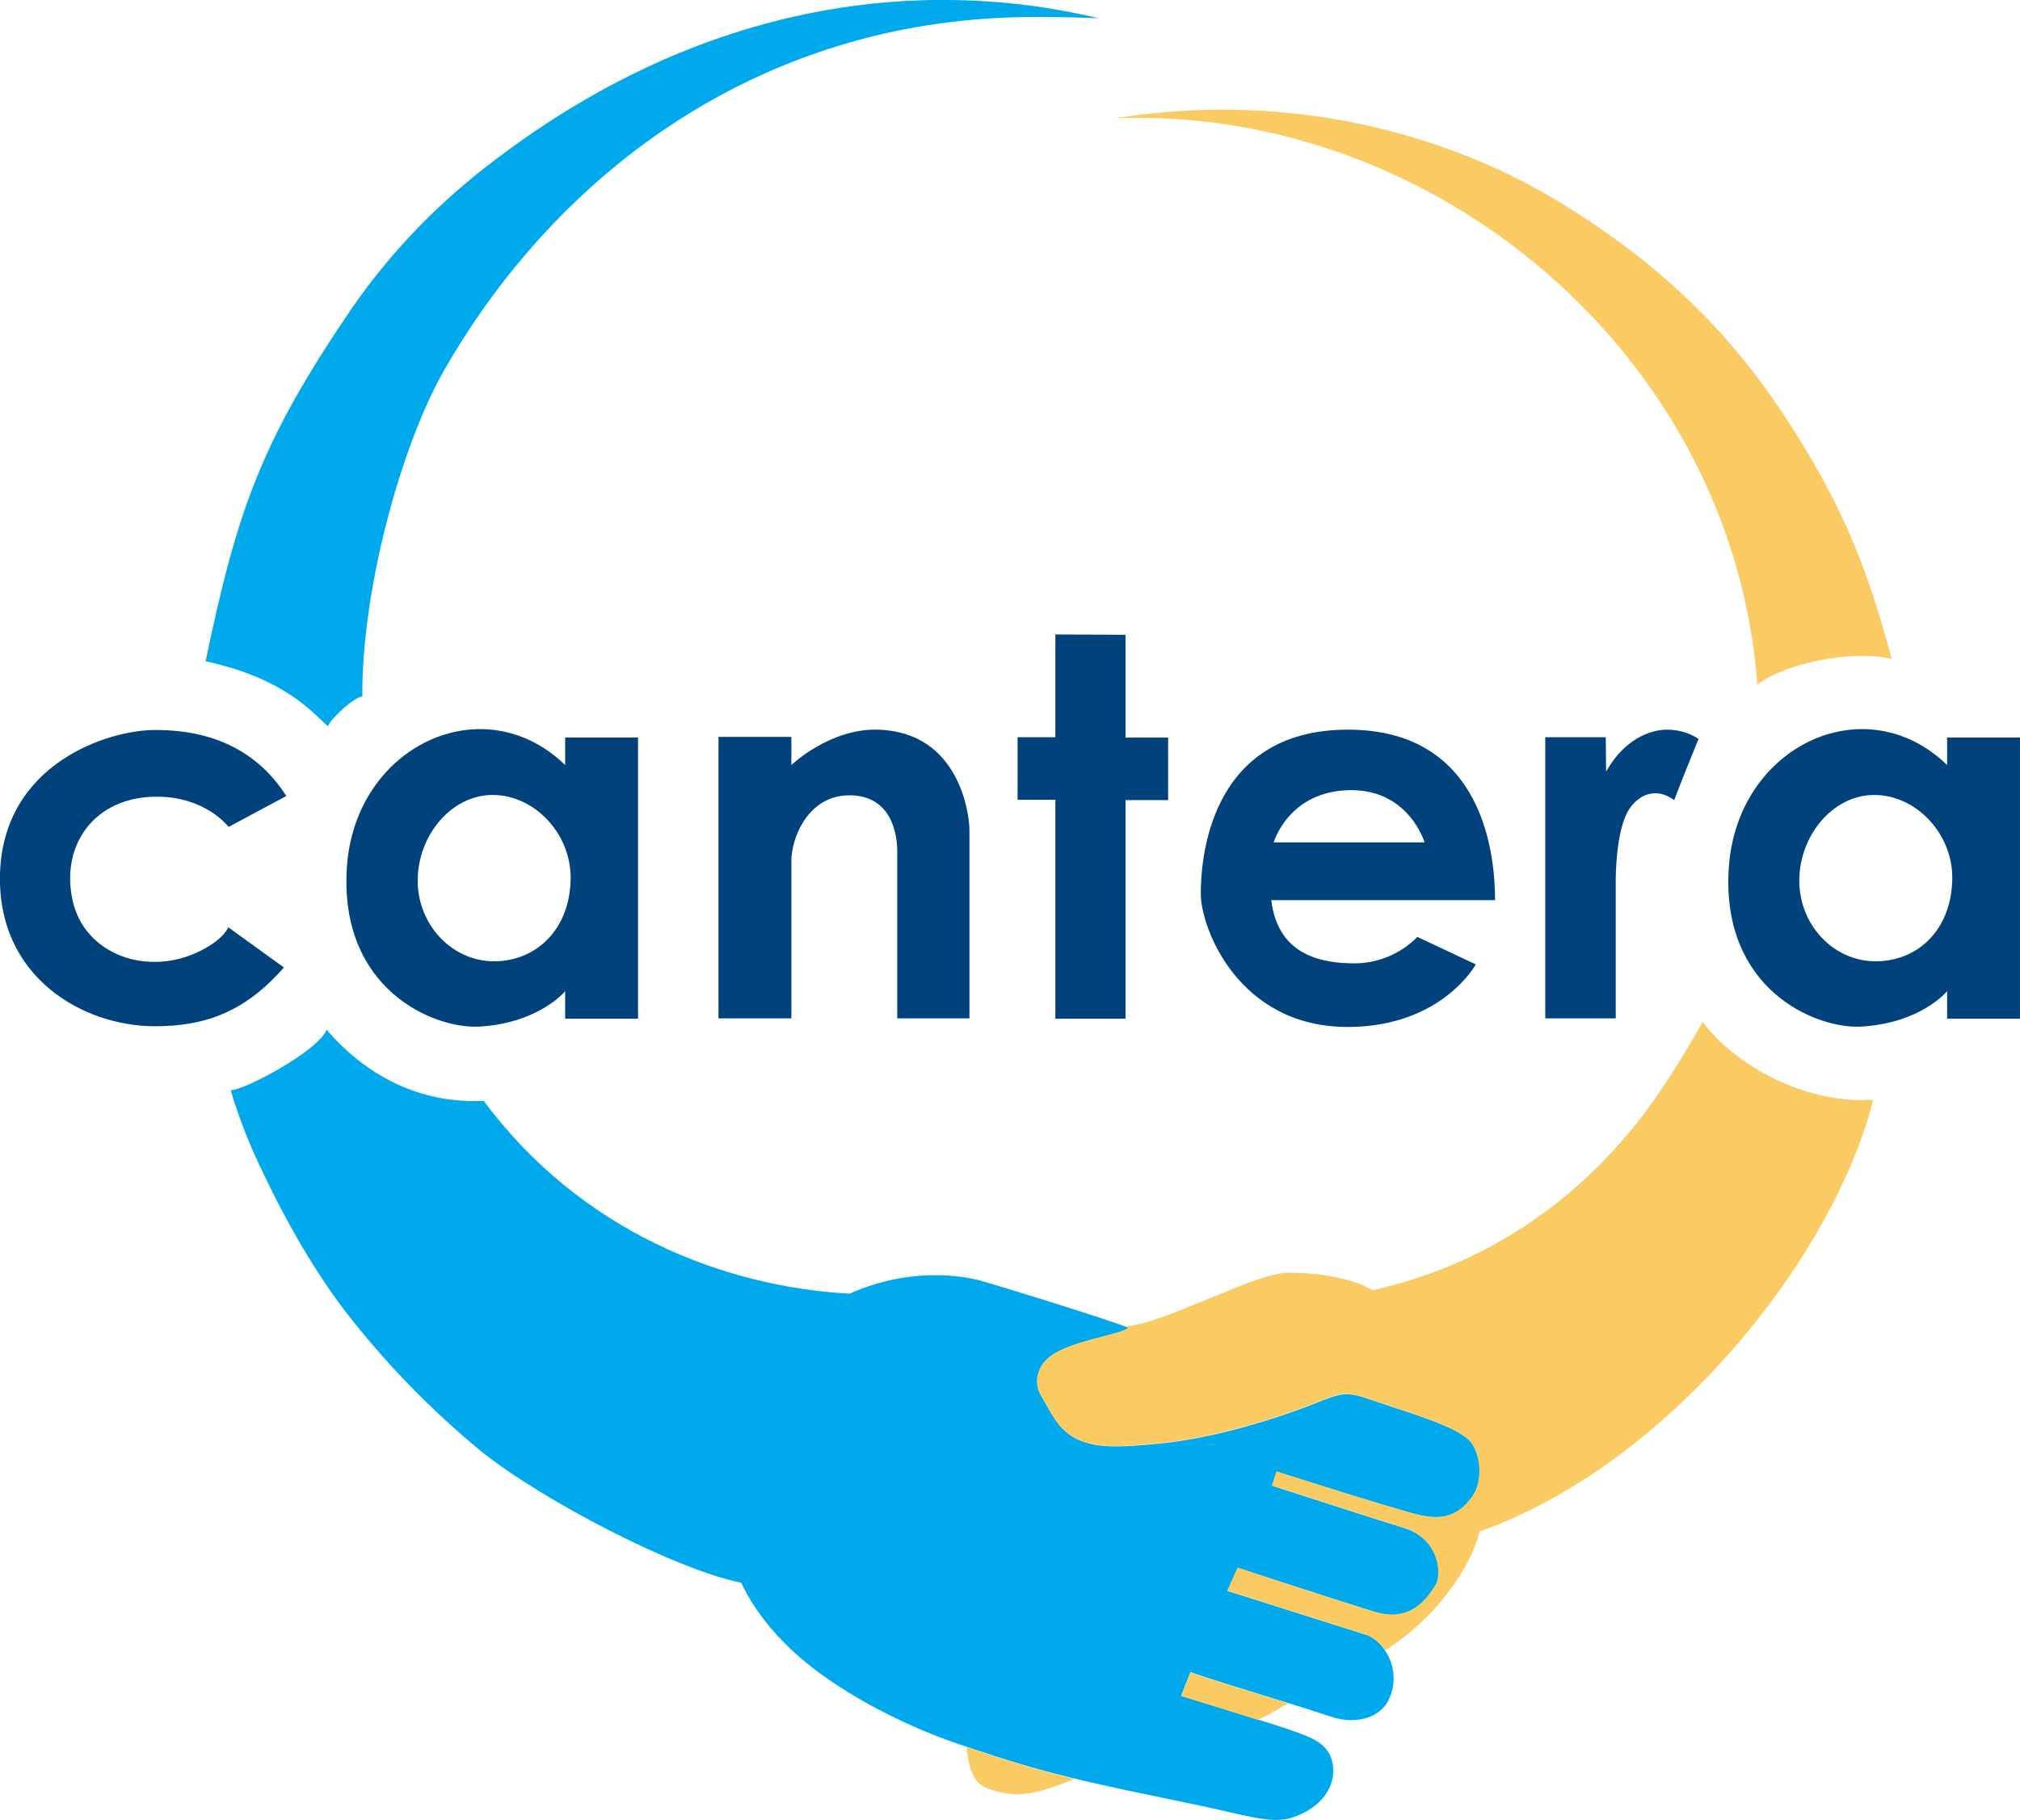
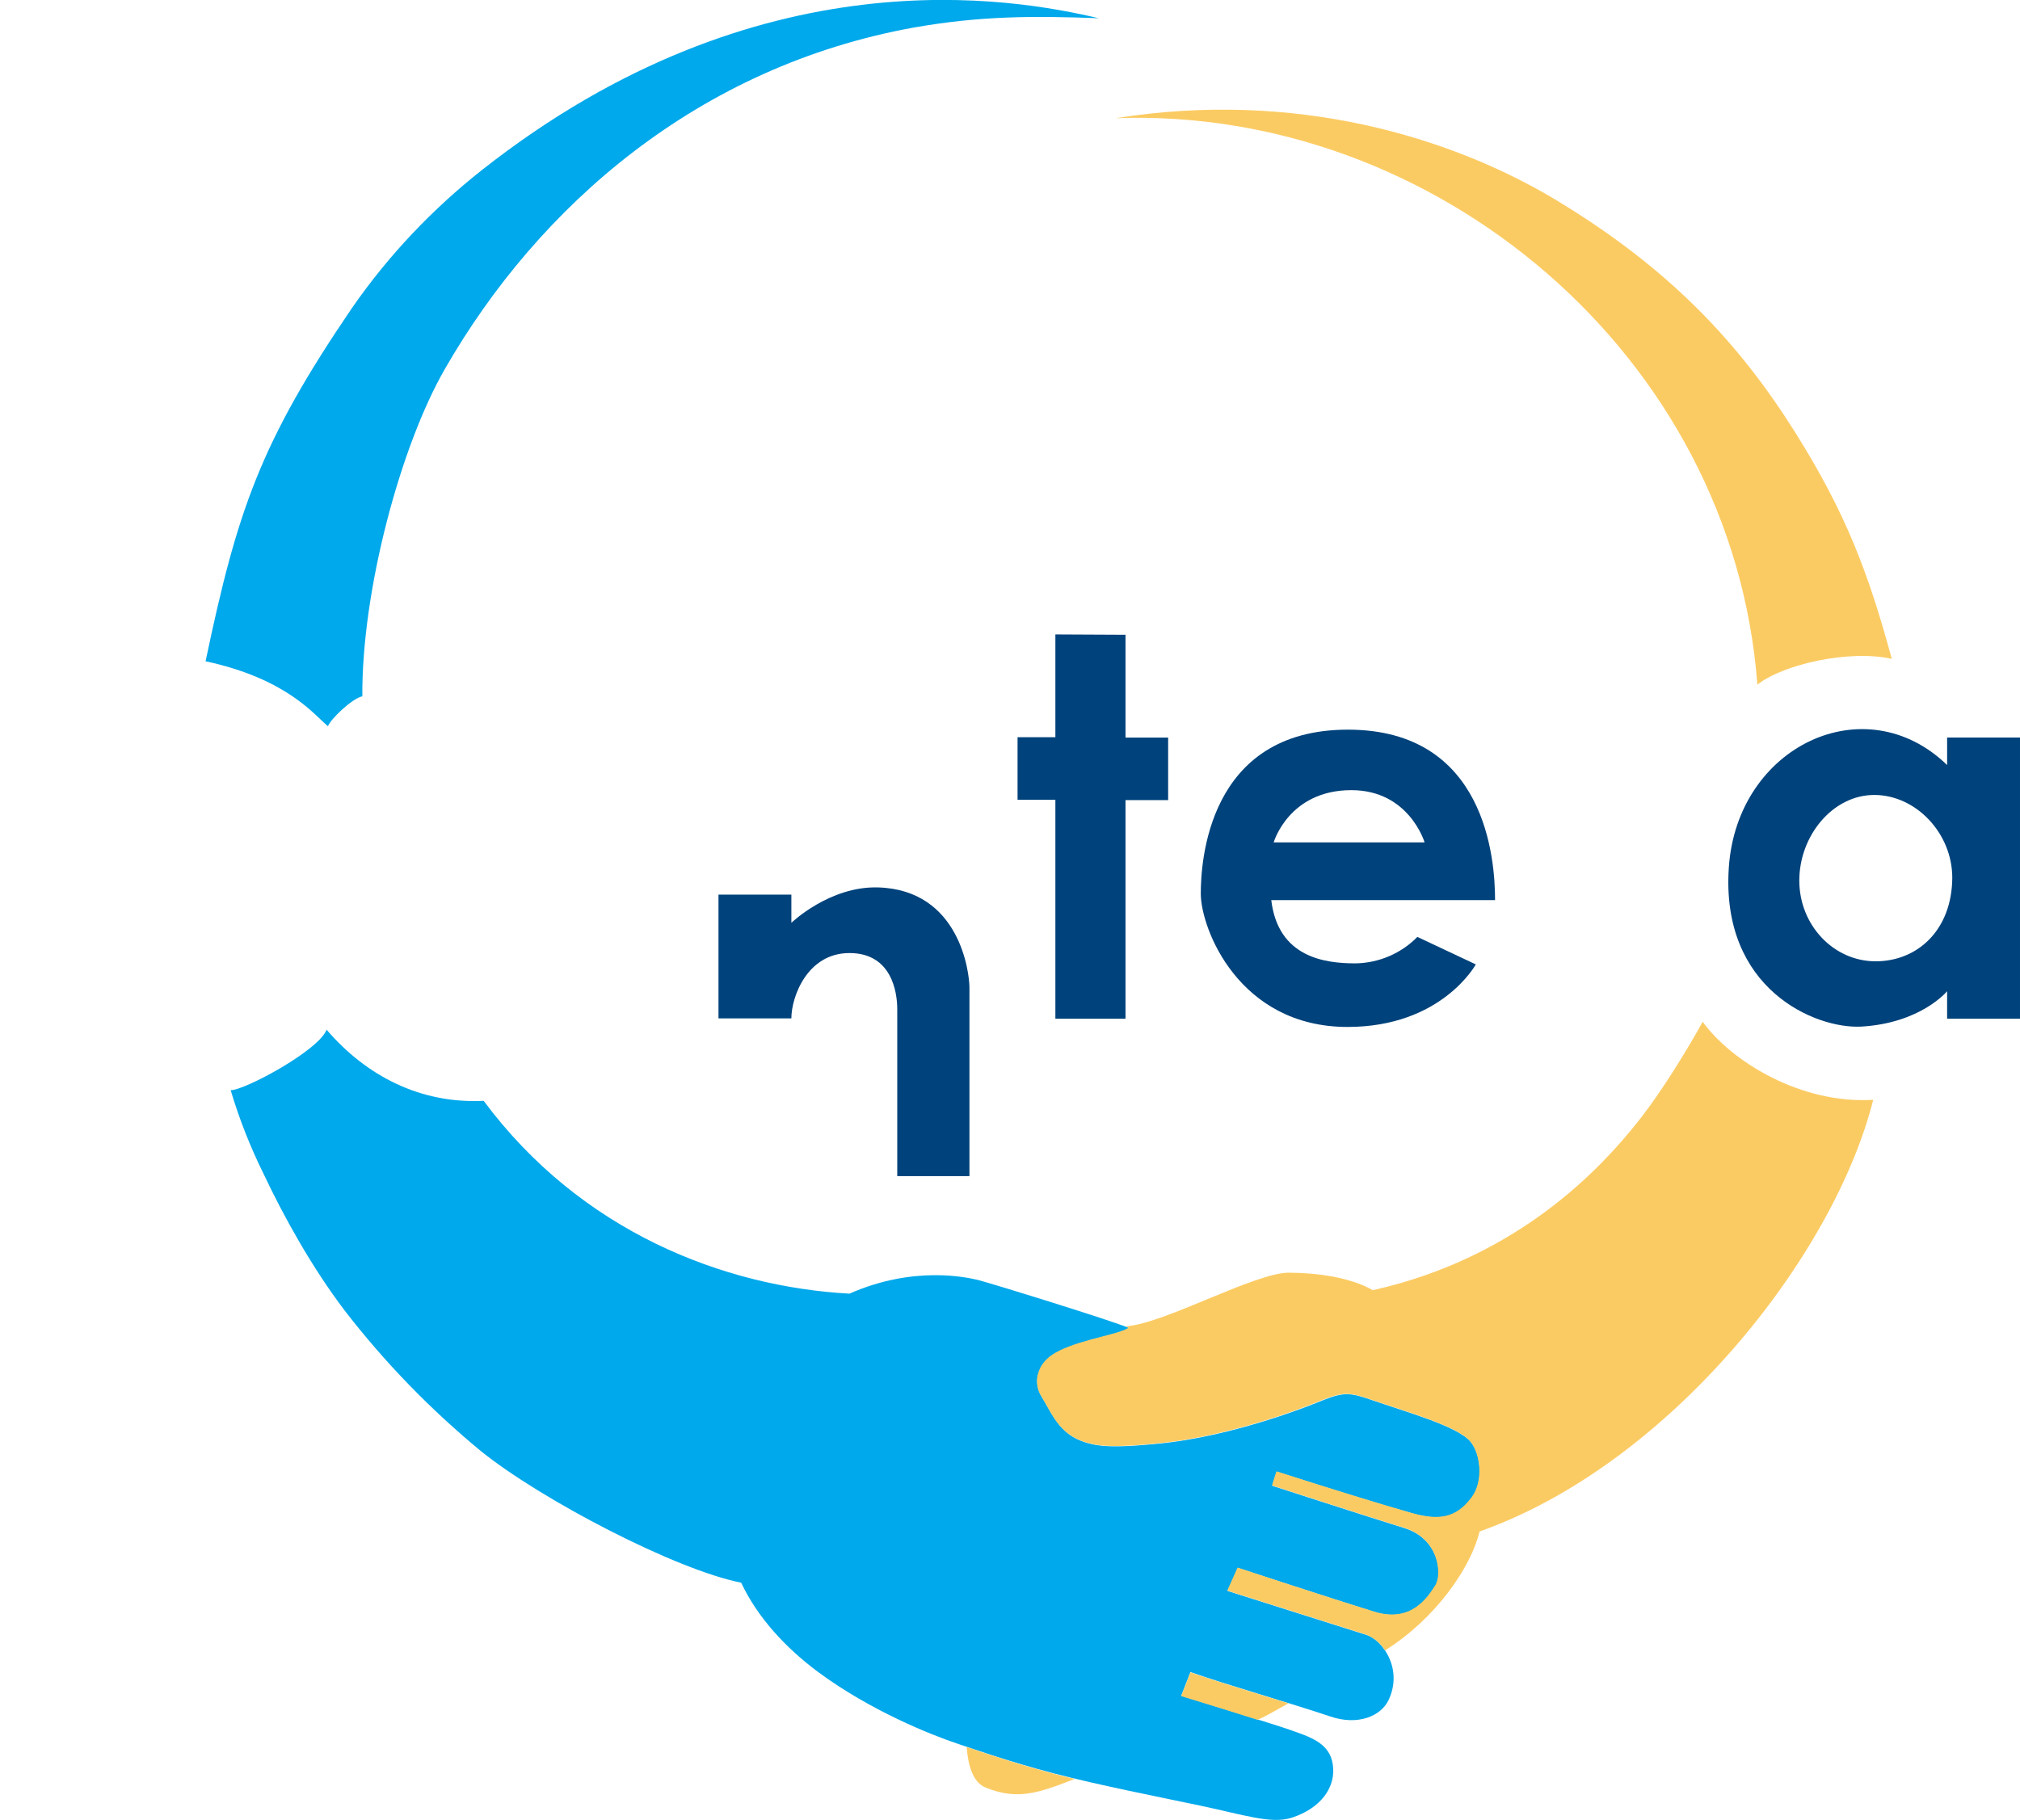
<svg xmlns="http://www.w3.org/2000/svg" version="1.2" id="cantera_logo" x="0px" y="0px" width="587.6px" height="529.6px" viewBox="0 0 587.6 529.6" overflow="visible" xml:space="preserve">
  <path fill="#00A9EB" d="M319.6,5.3c-24.7-5.8-98.7-19.3-179.2,44c-14.6,11.5-27.4,25-38,40.3c-26.7,39.2-33.4,59-42.6,102.8 c23.7,5.1,31.6,15.6,35.6,18.9c0.7-2,7-8.1,10-8.7c-0.2-30.9,11.2-73.1,24.1-95.4C156.7,59.9,203.1,19.3,265.9,8 C285.3,4.6,300.5,4.6,319.6,5.3z" />
  <path fill="#00A9EB" d="M67.1,317.2c3.9,0.1,25.6-11.5,27.9-17.6c11.5,13.4,27.2,21.6,45.7,20.7c28.3,38.1,69.9,54.1,106.4,56.1 c18.8-8.3,34.3-4.7,37.3-4s39.9,12.1,44,14c-2.6,1.9-12.9,3.2-20,6.6c-4.1,2-6,4.5-6.6,7.9c-0.2,1.7,0.1,3.4,0.9,4.9 c3.9,6.5,5.8,12.4,15,14.4c4.3,1,10.2,0.7,18.7-0.1c23.1-2.1,47-12.1,48.2-12.6c6.2-2.5,8.2-2.3,14-0.3c10.6,3.7,25.3,7.7,29.2,12.3 c2.8,3.3,4,11.3,0.4,16.2c-4.7,6.4-10,6.7-17.5,4.6c-9.8-2.8-22.1-6.6-39.3-12.1l-1.3,4.1c0,0,29,9.4,38.4,12.3 c10.3,3.2,11,13.5,9.2,16.6c-2.5,4-7.3,11.1-17.9,7.8c-13.1-4.1-39.7-12.8-39.7-12.8l-3,6.7l40.4,12.8c4.8,1.5,10.7,10,6.4,19 c-2.2,4.6-8.9,7.5-17,4.7c-11.9-4-30.5-9.3-40.6-12.9l-2.7,6.9c0,0,27.4,8.4,31.6,9.9c5.6,2,11.6,3.7,12.5,10.1 c1,6.4-3.3,12.7-12,15.5c-6,1.9-14-0.9-26.4-3.5c-13.3-2.8-29.2-5.9-42.7-9.4c-13-3.4-23.7-7.2-27.9-8.6 c-7.8-2.6-25.4-9.6-40.7-20.9c-9.4-7-17.6-15.8-22.4-26c-19.2-3.8-58.2-24.2-75.6-38.2c-14.8-12.2-28.2-26-39.9-41.2 c-9.3-12.3-17.4-26.8-23.4-39.5C72.8,333.7,69.6,325.6,67.1,317.2z" />
  <path fill="#FBCB63" d="M324.5,34.4c92.7-3.5,179.5,68.7,186.7,164.8c7.8-6.1,27-10.2,39.1-7.5c-6.8-25.1-13.4-42.5-28.1-65.9 c-16.2-25.8-36.6-48-70.9-68.4C421.9,40.1,377.1,26,324.5,34.4z" />
  <path fill="#FBCB63" d="M306.6,516.1c-10.9-2.9-20.2-6-25.4-7.8c0.4,5.4,1.8,10.3,5.5,11.8c9.1,3.7,15.1,1.7,25.4-2.3l0.5-0.2 C310.5,517.1,308.5,516.6,306.6,516.1z" />
  <path fill="#FBCB63" d="M374.8,495.6c-10.2-3.2-21.4-6.5-28.5-9l-2.7,6.9c0,0,12.8,3.9,22.2,6.9l0,0 C369,499,371.8,497.2,374.8,495.6z" />
  <path fill="#FBCB63" d="M495.3,297.3c0,0-9.5,17.4-19.2,29.5s-33.7,39-76.8,48.6c-1.6-1-9-5-24.4-5.1c-9.7,0-35.3,14.3-46.5,15.5 c-0.3,0-0.7,0.1-1,0.1c0.4,0.1,0.7,0.3,0.9,0.4c-2.6,1.9-12.9,3.2-20,6.6c-4.1,2-6,4.5-6.6,7.9c-0.2,1.7,0.1,3.4,0.9,4.9 c3.9,6.5,5.8,12.4,15,14.4c4.3,1,10.2,0.7,18.7-0.1c23.1-2.1,47-12.1,48.2-12.6c6.2-2.5,8.2-2.3,14-0.3c10.6,3.7,25.3,7.7,29.2,12.3 c2.8,3.3,4,11.3,0.4,16.2c-4.7,6.4-10,6.7-17.5,4.6c-9.8-2.8-22.1-6.6-39.3-12.1l-1.3,4.1c0,0,29,9.4,38.4,12.3 c10.3,3.2,11,13.5,9.2,16.6c-2.5,4-7.3,11.1-17.9,7.8c-13.1-4-39.7-12.8-39.7-12.8l-3,6.7l40.4,12.8c2.3,0.9,4.2,2.5,5.5,4.6l0,0 c14.8-9.3,25-24.2,27.5-34.6c55.1-19.5,103-79.8,114.5-125.6C523.9,321.3,503.7,308.9,495.3,297.3z" />
-   <path fill="#00427B" d="M82.6,281.5c-11,12.5-22.3,17.1-37.5,17.1c-21,0-45.9-14.3-45.1-44.3c0.9-32.2,31.6-42,45.3-41.9 c19.4,0,31,8.3,38,19.2l-16.8,9c0,0-6.6-8.8-20.9-8.8c-18.1,0-28,14-24.5,30.1c3.4,15.9,22,22.5,37.3,14.7c6.9-3.5,8-6.8,8-6.8 L82.6,281.5z" />
-   <path fill="#00427B" d="M164.4,214.5v8.1c-23.8-23.1-61.2-5.6-63.5,29.8s25.2,47,38.5,46.3c17.4-1,25-10.3,25-10.3v8h21.2v-81.8 h-21.2V214.5z M143.7,279.7c-12.1,0-22.2-10.5-22.2-23.5s9.7-24.9,21.8-24.9s22.7,11.1,22.7,24.1 C165.9,270.6,155.8,279.7,143.7,279.7z" />
-   <path fill="#00427B" d="M209,214.4v81.9h21.2v-45.9c0-6.2,4.6-19,16.9-19c12.3,0,13.9,11.4,13.9,16.3v48.6h21v-54.9 c0-4.1-2.7-28.4-26.6-29.1c-14.1-0.4-25.2,10.3-25.2,10.3v-8.2H209z" />
+   <path fill="#00427B" d="M209,214.4v81.9h21.2c0-6.2,4.6-19,16.9-19c12.3,0,13.9,11.4,13.9,16.3v48.6h21v-54.9 c0-4.1-2.7-28.4-26.6-29.1c-14.1-0.4-25.2,10.3-25.2,10.3v-8.2H209z" />
  <path fill="#00427B" d="M307,184.6v29.9h-11v18.2h11v63.7h20.4v-63.6h12.4v-18.2h-12.4v-29.9L307,184.6L307,184.6z" />
  <path fill="#00427B" d="M394.3,280.3c-8.9,0-22.5-1.7-24.5-18.4h65.1c0-11.8-2.6-49.6-42.8-49.6c-41,0-42.8,39-42.8,47.7 c0,10.2,11.1,38.8,42.7,38.8c27.4,0,37.3-18.2,37.3-18.2l-17-8C407.6,277.4,401.1,280.2,394.3,280.3z M393.1,229.9 c16.8,0,21.3,15.2,21.3,15.2h-43.9C370.5,245.1,374.9,229.9,393.1,229.9z" />
-   <path fill="#00427B" d="M449.5,214.5v81.8H470v-40.2c0,0-0.1-14.7,4-20.8c2.6-3.9,7.6-6.5,13-2.5c3.1-8.1,7.1-17.8,7.1-17.8 c-2.7-1.8-5.9-2.7-9.2-2.7c-5,0-12.5,2.9-17.7,12.2l-0.1-10L449.5,214.5z" />
  <path fill="#00427B" d="M566.4,214.5v8.1c-23.8-23.1-61.1-5.6-63.5,29.8s25.2,47,38.5,46.3c17.4-1,25-10.3,25-10.3v8h21.2v-81.8 h-21.2V214.5z M545.6,279.7c-12.2,0-22.2-10.5-22.2-23.5s9.7-24.9,21.8-24.9s22.7,11.1,22.7,24.1 C567.8,270.6,557.8,279.7,545.6,279.7z" />
</svg>